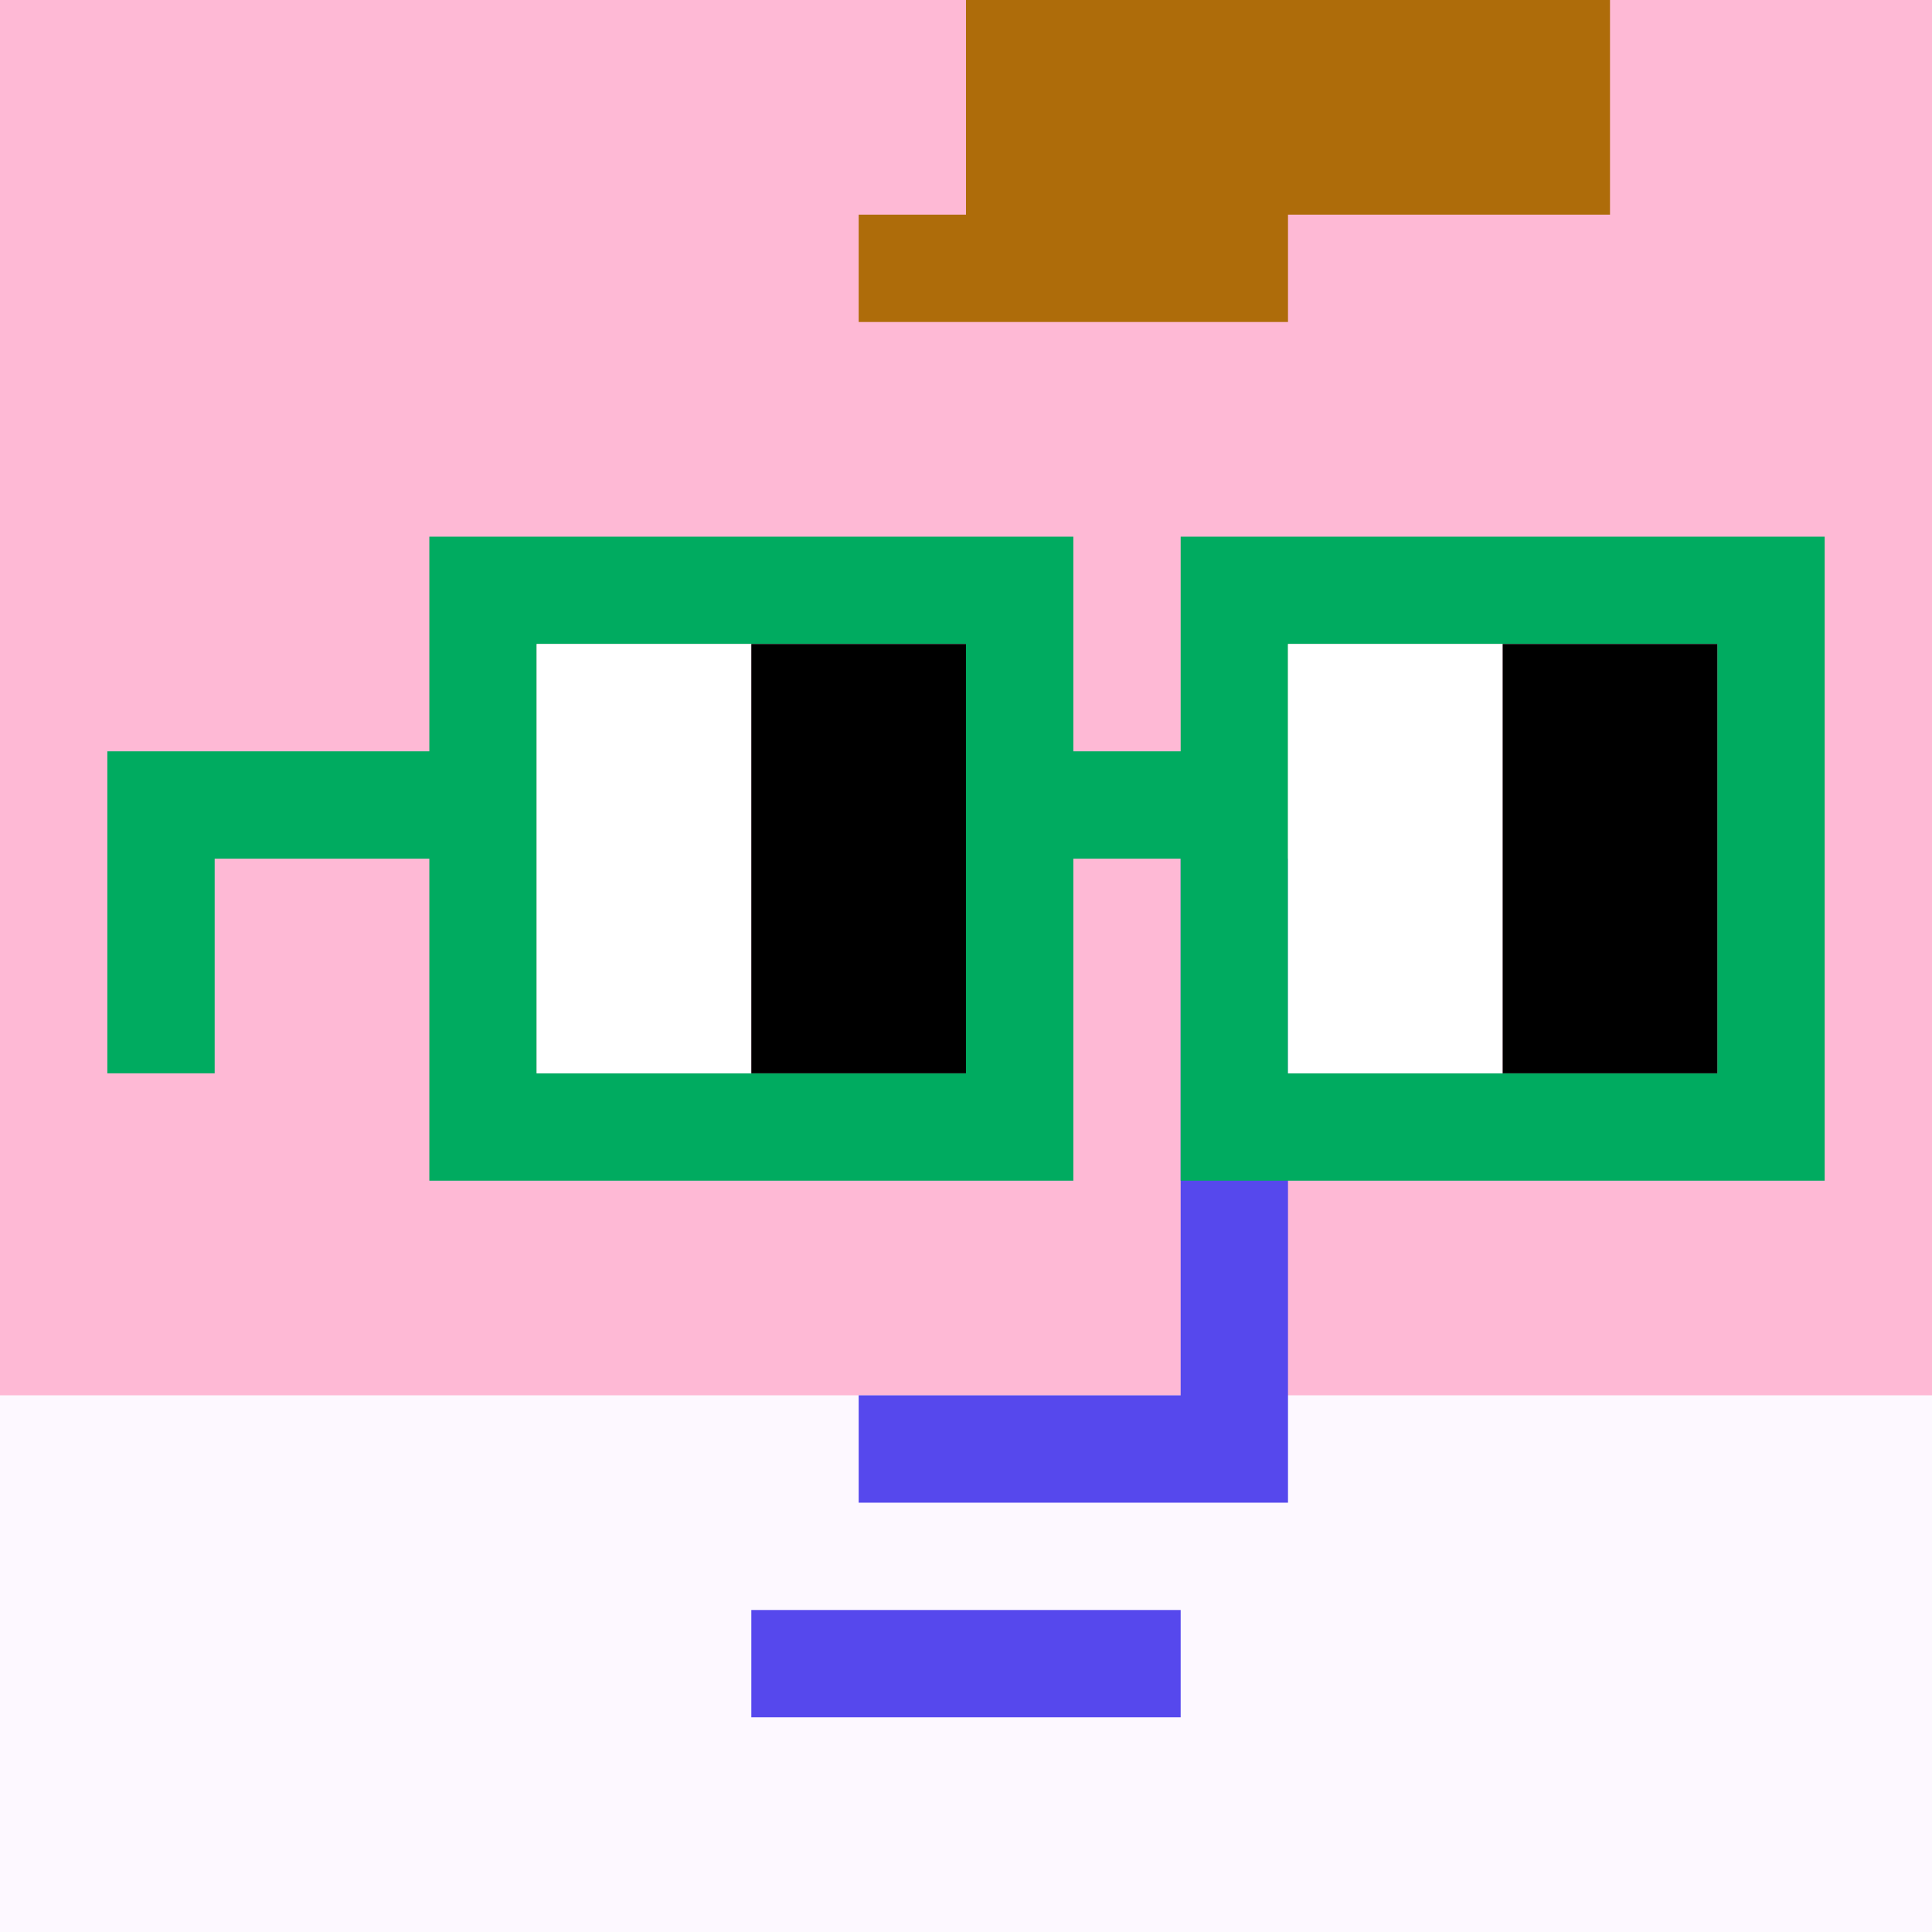
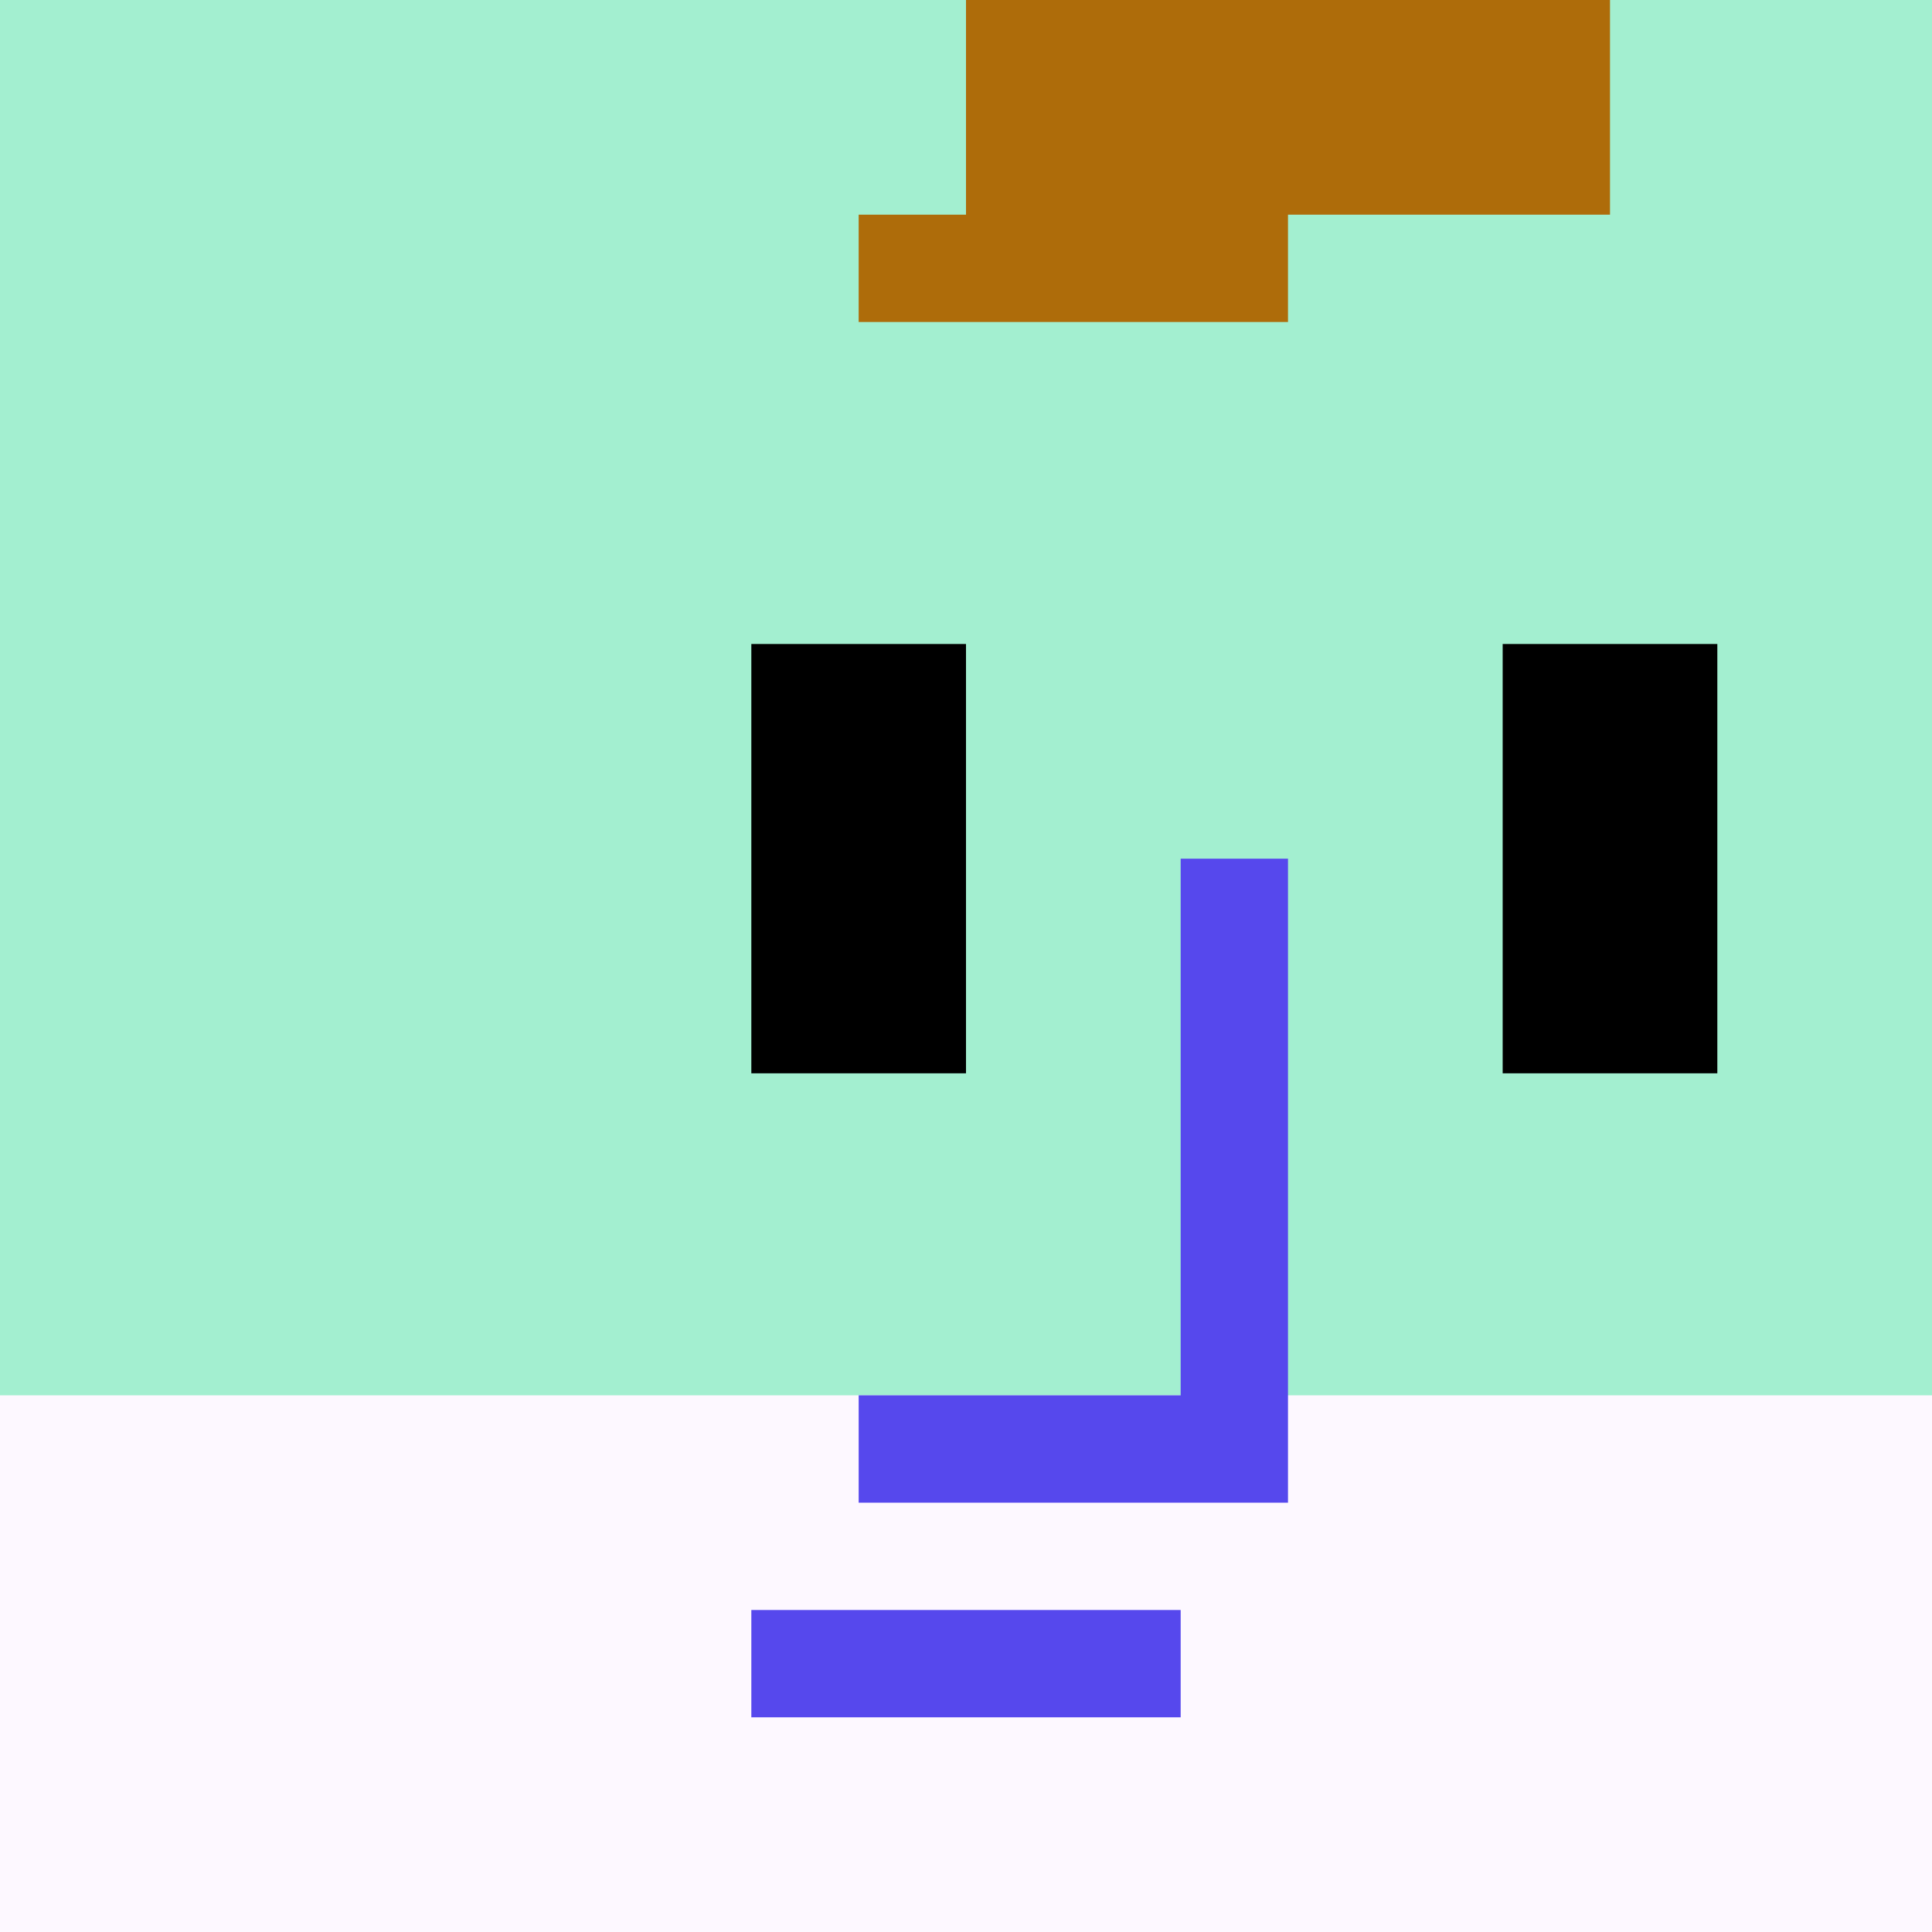
<svg xmlns="http://www.w3.org/2000/svg" width="18" height="18" fill="none" viewBox="0 0 18 18">
  <rect x="0" y="0" width="18" height="18" fill="#333333" stroke="none" />
  <g clip-path="url(#0_clip0_48_87134)">
    <path fill="#A3EFD0" d="M18 0H0v18h18V0Z" />
-     <path fill="#FEB9D5" d="M18 0H0v18h18V0Z" />
    <path fill="#FDF8FF" d="M0 21h18v-8H0v8Z" />
  </g>
  <path fill="#5648ED" d="M12 8h-1v5H8v1h4V8Zm-5 8h4v-1H7v1Z" />
  <path fill="#AE6C0A" d="M9 0h6v2h-3v1H8V2h1V0Z" />
-   <path fill="#00AB60" d="M16 6h-4v4h4V6ZM9 6H5v4h4V6Zm8 5h-6V8h-1v3H4V8H2v2H1V7h3V5h6v2h1V5h6v6Z" />
-   <path fill="#fff" d="M5 6h2v4H5V6Zm7 0h2v4h-2V6Z" />
  <path fill="#000" d="M7 6h2v4H7V6Zm7 0h2v4h-2V6Z" />
  <defs>
    <clipPath id="0_clip0_48_87134">
      <path fill="#fff" d="M0 0h18v18H0z" />
    </clipPath>
  </defs>
</svg>